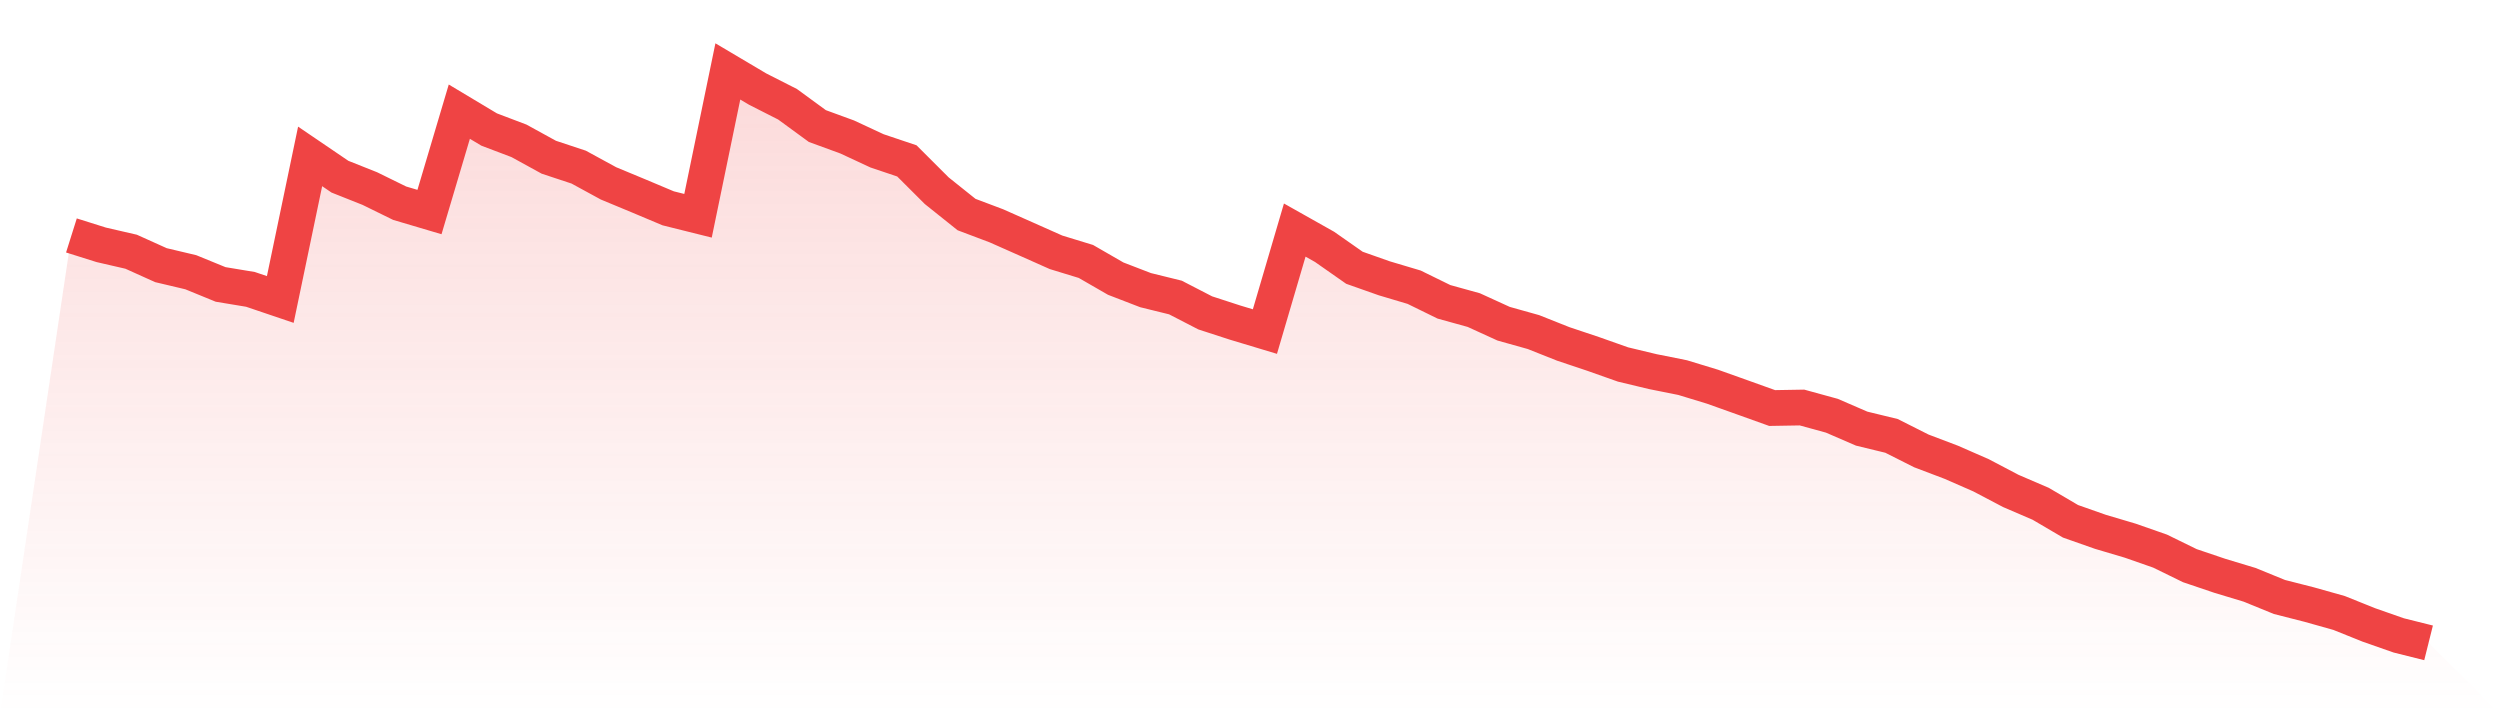
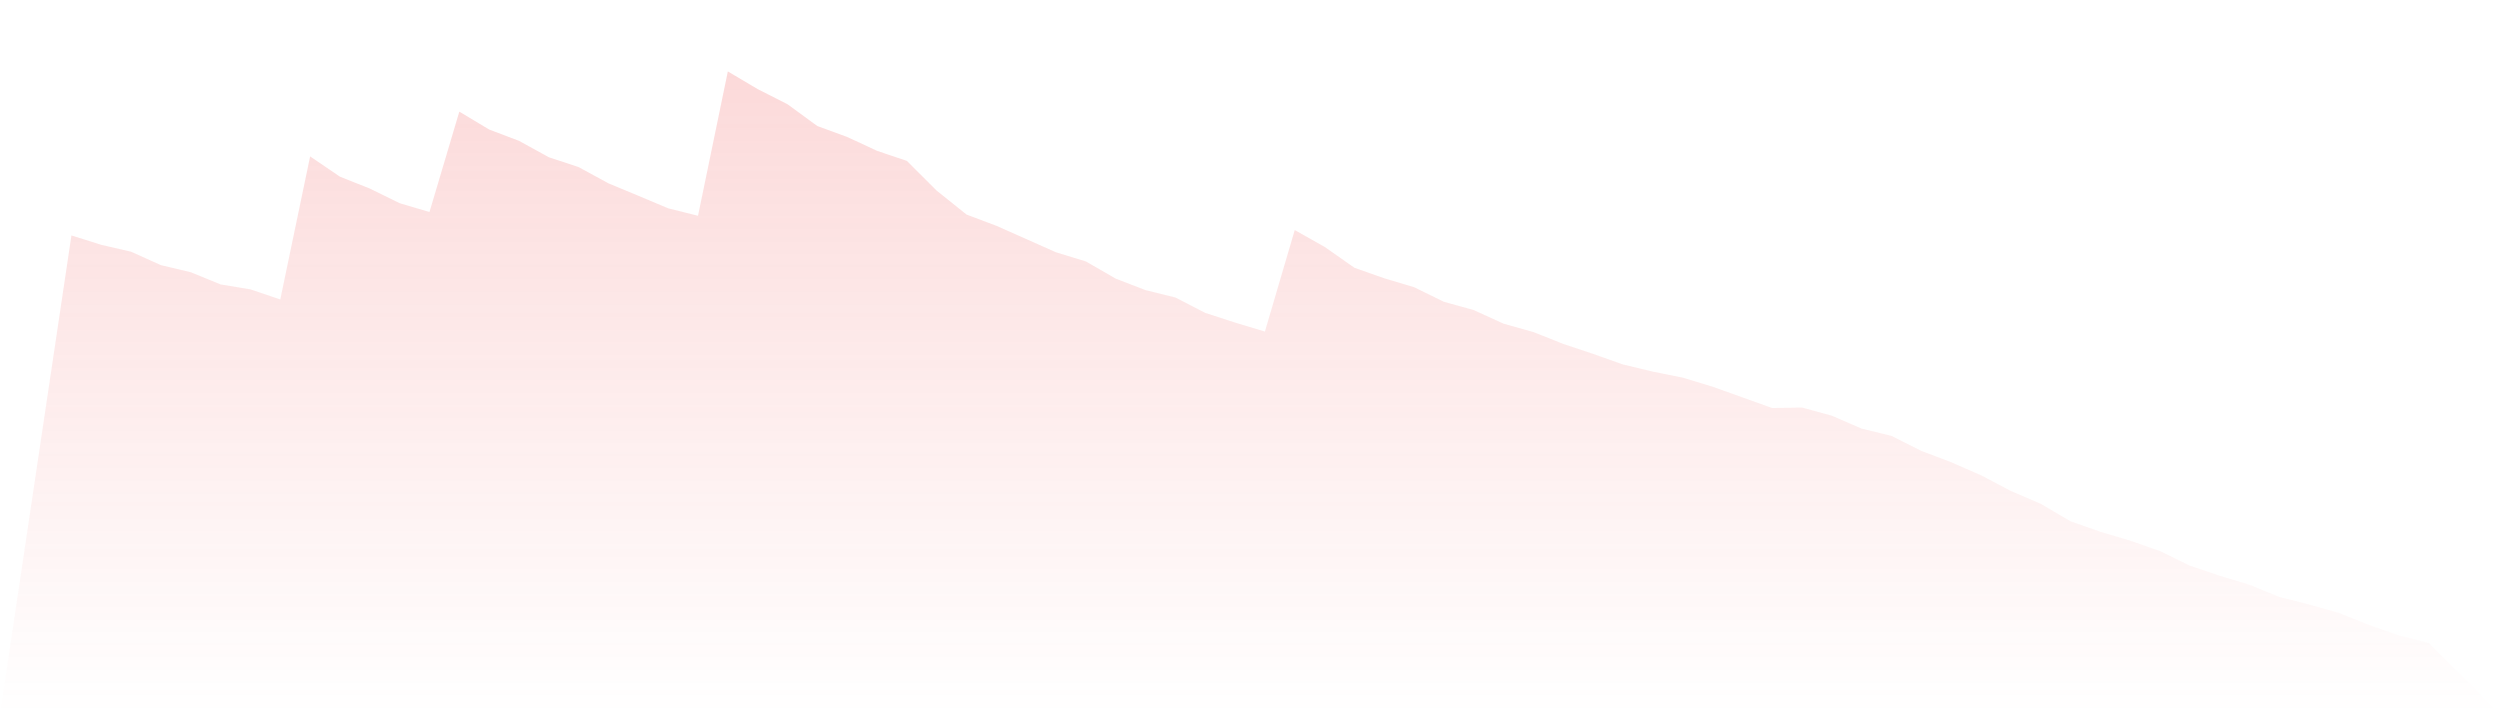
<svg xmlns="http://www.w3.org/2000/svg" viewBox="0 0 140 40">
  <defs>
    <linearGradient id="gradient" x1="0" x2="0" y1="0" y2="1">
      <stop offset="0%" stop-color="#ef4444" stop-opacity="0.2" />
      <stop offset="100%" stop-color="#ef4444" stop-opacity="0" />
    </linearGradient>
  </defs>
  <path d="M4,13.185 L4,13.185 L5.671,13.711 L7.342,14.096 L9.013,14.849 L10.684,15.245 L12.354,15.928 L14.025,16.205 L15.696,16.771 L17.367,8.759 L19.038,9.895 L20.709,10.559 L22.38,11.379 L24.051,11.874 L25.722,6.253 L27.392,7.253 L29.063,7.887 L30.734,8.805 L32.405,9.358 L34.076,10.269 L35.747,10.963 L37.418,11.666 L39.089,12.083 L40.759,4 L42.43,4.99 L44.101,5.838 L45.772,7.059 L47.443,7.67 L49.114,8.448 L50.785,9.01 L52.456,10.679 L54.127,12.015 L55.797,12.645 L57.468,13.386 L59.139,14.13 L60.81,14.641 L62.481,15.604 L64.152,16.248 L65.823,16.66 L67.494,17.522 L69.165,18.065 L70.835,18.568 L72.506,12.884 L74.177,13.825 L75.848,14.995 L77.519,15.585 L79.19,16.083 L80.861,16.902 L82.532,17.365 L84.203,18.128 L85.873,18.596 L87.544,19.26 L89.215,19.819 L90.886,20.41 L92.557,20.811 L94.228,21.146 L95.899,21.655 L97.57,22.251 L99.24,22.85 L100.911,22.821 L102.582,23.28 L104.253,24.003 L105.924,24.409 L107.595,25.251 L109.266,25.885 L110.937,26.616 L112.608,27.494 L114.278,28.212 L115.949,29.193 L117.62,29.781 L119.291,30.277 L120.962,30.861 L122.633,31.678 L124.304,32.243 L125.975,32.748 L127.646,33.43 L129.316,33.856 L130.987,34.326 L132.658,34.997 L134.329,35.582 L136,36 L140,40 L0,40 z" fill="url(#gradient)" />
-   <path d="M4,13.185 L4,13.185 L5.671,13.711 L7.342,14.096 L9.013,14.849 L10.684,15.245 L12.354,15.928 L14.025,16.205 L15.696,16.771 L17.367,8.759 L19.038,9.895 L20.709,10.559 L22.38,11.379 L24.051,11.874 L25.722,6.253 L27.392,7.253 L29.063,7.887 L30.734,8.805 L32.405,9.358 L34.076,10.269 L35.747,10.963 L37.418,11.666 L39.089,12.083 L40.759,4 L42.43,4.99 L44.101,5.838 L45.772,7.059 L47.443,7.67 L49.114,8.448 L50.785,9.01 L52.456,10.679 L54.127,12.015 L55.797,12.645 L57.468,13.386 L59.139,14.13 L60.81,14.641 L62.481,15.604 L64.152,16.248 L65.823,16.66 L67.494,17.522 L69.165,18.065 L70.835,18.568 L72.506,12.884 L74.177,13.825 L75.848,14.995 L77.519,15.585 L79.19,16.083 L80.861,16.902 L82.532,17.365 L84.203,18.128 L85.873,18.596 L87.544,19.26 L89.215,19.819 L90.886,20.41 L92.557,20.811 L94.228,21.146 L95.899,21.655 L97.57,22.251 L99.24,22.85 L100.911,22.821 L102.582,23.28 L104.253,24.003 L105.924,24.409 L107.595,25.251 L109.266,25.885 L110.937,26.616 L112.608,27.494 L114.278,28.212 L115.949,29.193 L117.62,29.781 L119.291,30.277 L120.962,30.861 L122.633,31.678 L124.304,32.243 L125.975,32.748 L127.646,33.43 L129.316,33.856 L130.987,34.326 L132.658,34.997 L134.329,35.582 L136,36" fill="none" stroke="#ef4444" stroke-width="2" />
</svg>